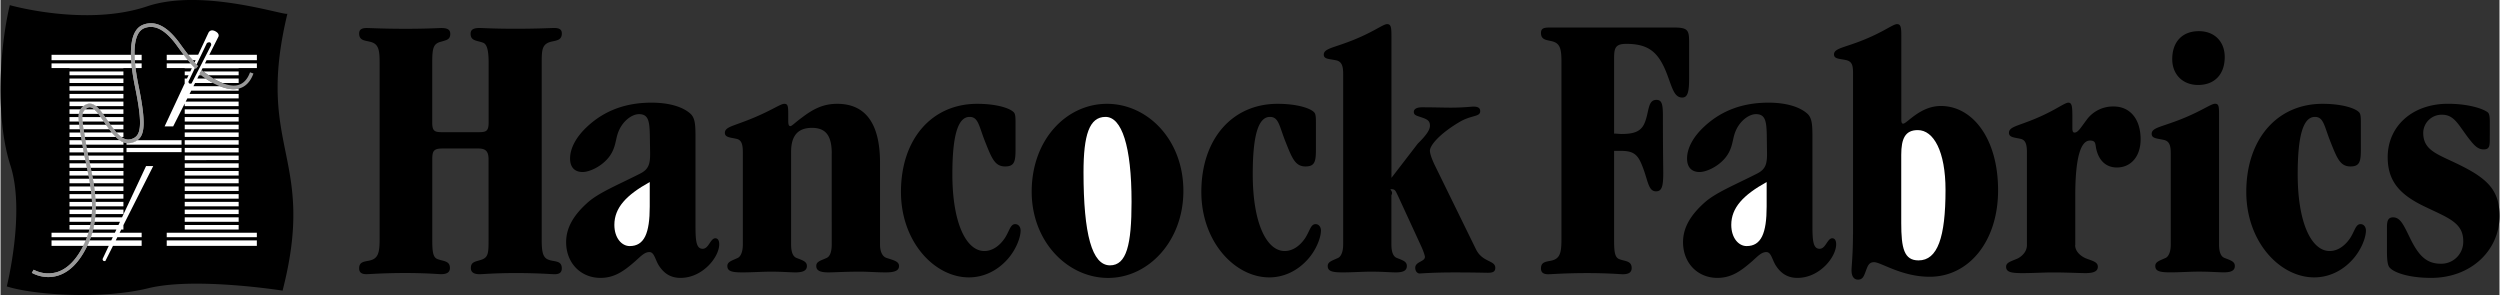
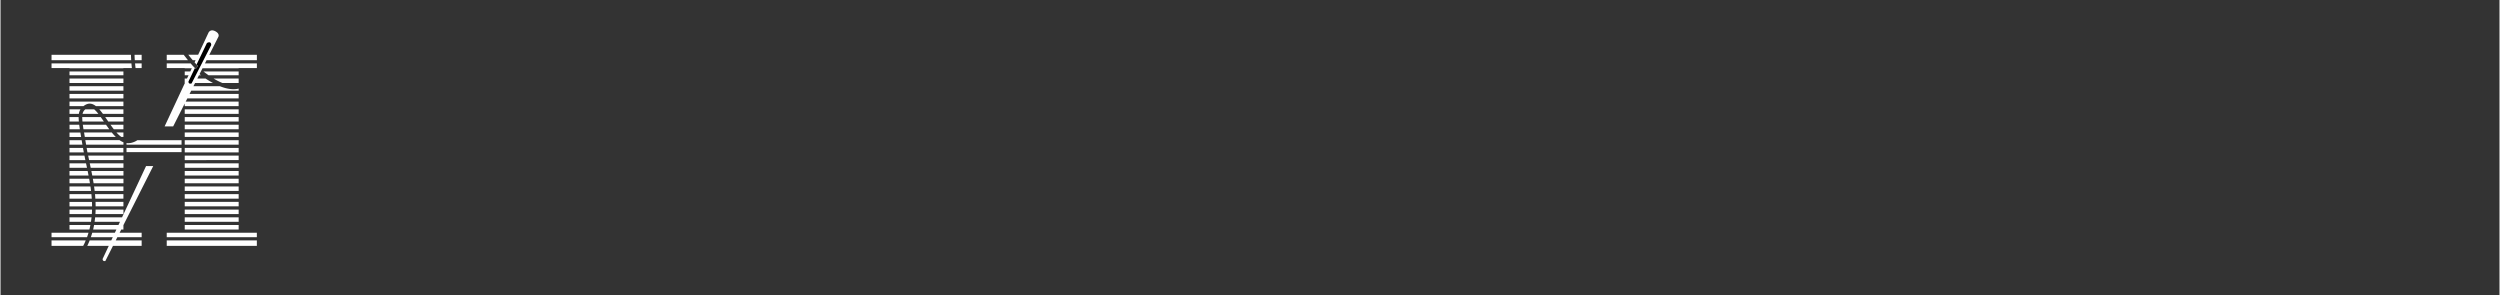
<svg xmlns="http://www.w3.org/2000/svg" width="2500" height="295" viewBox="0 0 64.558 7.621">
  <rect x="0" y="0" width="64.558" height="7.621" fill="#333333" stroke="none" />
-   <path d="M12.61 3.164V1.627c0-.311-.038-.481-.14-.522-.149-.06-.326-.04-.326-.231 0-.111.075-.151.233-.151.065 0 .372.02.919.02.584 0 .918-.02 1.011-.02.13 0 .194.04.194.141 0 .171-.13.181-.269.211-.241.06-.251.201-.251.542v4.562c0 .292.019.463.158.523.148.07.361.01.361.231 0 .101-.056.151-.186.151-.093 0-.417-.03-1.001-.03-.547 0-.864.03-.929.03-.159 0-.233-.05-.233-.161 0-.151.103-.161.233-.201.224-.061.224-.171.224-.553V4.118c0-.221-.084-.282-.27-.282h-.914c-.233 0-.27.061-.27.282v2.051c0 .302.009.473.13.522.149.061.326.041.326.231 0 .111-.074.161-.233.161-.065 0-.372-.03-.917-.03-.583 0-.916.03-1.009.03-.13 0-.186-.05-.186-.151 0-.171.13-.171.269-.201.223-.05.26-.201.26-.553v-4.56c0-.281-.019-.442-.167-.512-.148-.07-.362-.02-.362-.241 0-.101.065-.141.195-.141.093 0 .426.02 1.009.02.545 0 .852-.02.917-.02.158 0 .233.04.233.151 0 .151-.103.161-.233.201-.205.05-.233.16-.233.552v1.536c0 .231.065.251.27.251h.914c.208 0 .273-.02.273-.251zM16.782 3.971c0 .266-.038.402-.254.512-.613.311-1.094.502-1.38.768-.351.319-.536.64-.536 1.005 0 .54.378.923.887.923.36 0 .605-.173.906-.438.142-.128.236-.229.358-.229.129 0 .148.201.25.356.138.21.314.311.554.311.573 0 1-.539 1-.868 0-.101-.037-.156-.102-.156-.13.006-.167.272-.325.272-.167 0-.186-.202-.186-.597V3.6c0-.339 0-.542-.129-.661-.194-.176-.544-.287-1.006-.287-.667 0-1.215.203-1.66.617-.297.275-.445.569-.445.826 0 .229.121.349.325.349.158 0 .445-.119.64-.339.204-.229.204-.459.26-.633.093-.312.353-.523.557-.523.241 0 .269.184.278.523l.008.499zM21.474 3.968c0-.446-.14-.665-.511-.665-.362 0-.539.201-.539.619v2.395c0 .191.046.31.139.346.158.063.269.091.269.209 0 .119-.102.165-.297.165-.121 0-.335-.019-.633-.019-.232 0-.484.019-.735.019-.269 0-.39-.028-.39-.165 0-.109.111-.136.27-.209.074-.037.13-.155.13-.346V3.932c0-.209-.037-.319-.167-.346-.167-.037-.297-.037-.297-.155 0-.127.157-.164.427-.265.707-.256.995-.484 1.107-.484.093 0 .103.055.103.283v.11c0 .11 0 .183.056.183.038 0 .121-.092.297-.22.288-.22.548-.356.911-.356.735 0 1.107.512 1.107 1.523v2.112c0 .191.064.31.167.346.194.063.324.091.324.209 0 .119-.111.165-.343.165-.232 0-.456-.019-.661-.019-.4 0-.67.019-.819.019-.214 0-.315-.046-.315-.165 0-.118.111-.136.269-.209.083-.037.13-.155.13-.346V3.968zM25.953 4.3c-.26 0-.343-.201-.51-.622-.167-.411-.176-.658-.408-.658-.306 0-.445.494-.445 1.481 0 1.271.362 1.984.826 1.984.195 0 .38-.119.52-.32.13-.192.148-.375.278-.375.083 0 .139.073.139.165 0 .183-.121.503-.343.748-.269.3-.622.463-.993.463-.888 0-1.755-.919-1.755-2.208 0-1.371.803-2.276 1.968-2.276.52 0 .854.119.946.219.046.046.046.146.046.302V3.853c0 .319-.028.447-.269.447zM30.558 4.933c0-1.33-.93-2.251-1.974-2.251s-1.945.921-1.945 2.27c0 1.293.93 2.228 1.974 2.228s1.945-.953 1.945-2.247zM33.713 4.3c-.26 0-.343-.201-.51-.622-.167-.411-.176-.658-.408-.658-.307 0-.445.494-.445 1.481 0 1.271.361 1.984.825 1.984.195 0 .38-.119.52-.32.13-.192.148-.375.278-.375.083 0 .139.073.139.165 0 .183-.121.503-.343.748-.269.3-.622.463-.992.463-.888 0-1.755-.919-1.755-2.208 0-1.371.802-2.276 1.968-2.276.52 0 .854.119.946.219.046.046.046.146.046.302V3.853c0 .319-.027.447-.269.447zM35.932 6.317c0 .191.046.31.139.346.158.064.26.091.26.209 0 .119-.093.165-.288.165-.121 0-.335-.019-.632-.019-.233 0-.484.019-.735.019-.269 0-.389-.028-.389-.165 0-.109.111-.137.269-.209.074-.037.13-.155.13-.346V1.912c0-.21-.037-.329-.195-.356-.176-.037-.306-.027-.306-.146 0-.128.176-.165.464-.266.754-.256 1.052-.521 1.173-.521.102 0 .111.091.111.32v3.652l.68-.884c.204-.201.315-.346.315-.465 0-.127-.074-.164-.204-.209-.13-.046-.213-.055-.213-.146 0-.073.074-.119.213-.119.306 0 .557.009.742.009.334 0 .529-.027.584-.027.121 0 .176.036.176.119 0 .155-.232.091-.557.292-.501.301-.742.592-.742.729 0 .063.037.191.13.383l1.058 2.159c.167.347.501.283.501.483 0 .101-.065.128-.195.128-.064 0-.352-.009-.862-.009-.566 0-.854.027-.9.027-.055 0-.111-.055-.111-.146 0-.164.25-.155.25-.283 0-.027-.028-.119-.083-.246l-.613-1.33c-.056-.109-.065-.173-.167-.173-.084 0 .062.046-.003.155v1.275zM43.623 1.093v.931c0 .324-.028.496-.176.496-.195 0-.25-.212-.362-.516-.223-.628-.473-.871-1.085-.871-.288 0-.315.111-.315.385v1.933c.064 0 .13.01.194.01.315 0 .501-.061.594-.283.121-.284.074-.598.306-.598.148 0 .167.132.167.425 0 .874.009 1.355.009 1.456 0 .332-.028.482-.186.482-.223 0-.204-.332-.398-.754-.111-.241-.251-.292-.529-.292h-.157V6.17c0 .302.009.473.13.523.148.06.324.04.324.231 0 .111-.074.161-.231.161-.065 0-.371-.03-.917-.03-.583 0-.916.03-1.009.03-.13 0-.186-.05-.186-.151 0-.171.13-.171.269-.201.223-.05.26-.201.26-.553V1.609c0-.283-.019-.445-.167-.516s-.362-.021-.362-.241c0-.121.074-.141.232-.141h3.205c.362 0 .39.071.39.382zM45.636 3.971c0 .266-.038.402-.254.512-.612.311-1.094.502-1.38.768-.351.319-.536.64-.536 1.005 0 .54.378.923.887.923.36 0 .605-.173.907-.438.142-.128.235-.229.358-.229.129 0 .148.201.25.356.139.21.314.311.554.311.573 0 1-.539 1-.868 0-.101-.037-.156-.102-.156-.13.006-.167.272-.325.272-.167 0-.186-.202-.186-.597V3.6c0-.339 0-.542-.129-.661-.194-.176-.544-.287-1.005-.287-.668 0-1.215.203-1.66.617-.297.275-.445.569-.445.826 0 .229.12.349.324.349.158 0 .445-.119.64-.339.204-.229.204-.459.26-.633.093-.312.353-.523.557-.523.241 0 .269.184.278.523l.007.499zM47.856 6.059c0 .513-.037.825-.037.926 0 .156.064.239.167.239.111 0 .148-.073.194-.202.056-.147.083-.249.222-.249.176 0 .711.377 1.437.377 1.004 0 1.766-.908 1.766-2.235 0-1.335-.66-2.177-1.478-2.177-.539 0-.874.457-.976.457-.037 0-.046-.046-.046-.109V.942c0-.228-.009-.319-.111-.319-.12 0-.416.265-1.164.519-.288.1-.464.136-.464.263 0 .118.13.109.306.146.167.036.186.145.186.354v4.154zM53.596 6.333c0 .192.194.312.294.348.171.064.292.091.292.21s-.11.165-.322.165c-.131 0-.506-.018-.829-.018-.252 0-.525.018-.797.018-.292 0-.422-.027-.422-.165 0-.11.121-.137.292-.21.081-.037.246-.156.246-.348V3.934c0-.21-.037-.32-.167-.348-.167-.037-.297-.037-.297-.155 0-.128.157-.165.427-.266.707-.256.995-.513 1.107-.513.093 0 .103.101.104.345v.31c0 .073.009.118.056.118.093 0 .167-.137.325-.346a.842.842 0 0 1 .687-.328c.417 0 .695.319.695.847 0 .455-.26.729-.612.729-.26 0-.454-.155-.529-.458-.037-.137 0-.238-.167-.238-.25 0-.38.476-.38 1.426v1.276zM55.87 3.611c-.176-.037-.297-.037-.297-.155 0-.128.167-.164.455-.265.753-.255 1.061-.511 1.182-.511.103 0 .103.083.103.311v3.325c0 .191.046.31.139.346.158.064.269.091.269.209 0 .119-.093.165-.288.165-.12 0-.344-.019-.642-.019-.232 0-.484.019-.735.019-.269 0-.39-.028-.39-.165 0-.109.111-.137.27-.209.074-.037.13-.155.13-.346V3.958c-.001-.21-.038-.319-.196-.347zM56.792.805c.408 0 .668.274.668.667 0 .448-.26.723-.688.723-.399 0-.668-.274-.668-.667 0-.448.26-.723.688-.723zM60.708 4.3c-.26 0-.343-.201-.51-.622-.167-.411-.177-.658-.408-.658-.306 0-.445.494-.445 1.481 0 1.271.362 1.984.826 1.984.195 0 .38-.119.52-.32.13-.192.148-.375.278-.375.083 0 .139.073.139.165 0 .183-.121.503-.343.748-.269.3-.622.463-.993.463-.888 0-1.755-.919-1.755-2.208 0-1.371.803-2.276 1.968-2.276.52 0 .854.119.946.219.046.046.046.146.046.302V3.853c0 .319-.028.447-.269.447zM64.307 3.495v.109c0 .165-.009.256-.157.256-.111 0-.195-.055-.297-.174-.333-.393-.426-.722-.776-.722a.475.475 0 0 0-.489.466c0 .484.406.558 1.015.869.686.347.956.658.956 1.28 0 .887-.733 1.6-1.767 1.6-.593 0-.992-.146-1.085-.284-.046-.073-.056-.22-.056-.43v-.603c0-.165.037-.247.158-.247.186 0 .27.192.427.512.213.439.408.686.805.686a.567.567 0 0 0 .581-.585c0-.485-.406-.604-1.024-.905-.622-.302-.928-.649-.928-1.262 0-.804.641-1.38 1.555-1.38.536 0 .907.128 1.027.219.047.037.056.119.056.266v.329zM.24.133s1.969.562 3.547.031C5.229-.321 7.393.43 7.412.352c-.844 3.5.766 3.688-.125 7.156 0 0-2.266-.359-3.469-.062S.833 7.618.162 7.399c0 0 .484-1.922.094-3.125S-.026 1.243.24.133z" />
-   <path d="M16.772 4.703v.631c0 .694-.141 1.023-.518 1.023-.207 0-.396-.21-.396-.548.001-.439.302-.768.914-1.106zM27.978 4.45c0-.965.15-1.43.568-1.43s.673.747.673 2.195c0 1.103-.127 1.64-.557 1.64-.464 0-.684-.802-.684-2.405zM45.626 4.703v.631c0 .694-.141 1.023-.518 1.023-.207 0-.396-.21-.396-.548.001-.439.302-.768.914-1.106zM49.103 5.757V4.001c0-.421.102-.64.428-.64.409 0 .716.549.716 1.546 0 1.226-.205 1.82-.697 1.82-.373 0-.447-.31-.447-.97z" fill="#fff" />
-   <path d="M.809 7.048c.012.007.305.183.668.074.309-.092.569-.358.773-.789.349-.735.183-1.513.05-2.139a11.105 11.105 0 0 1-.085-.428l-.033-.201c-.094-.56-.107-.668.044-.768.14-.091.254.063.46.366l.062.09c.232.336.43.522.697.416.263-.105.348-.348.123-1.444-.182-.878-.128-1.397.156-1.501.27-.098.543.053.837.46.343.476.479.59.484.595l.06-.072c-.001-.001-.135-.116-.468-.578-.322-.446-.631-.607-.945-.493-.338.123-.411.664-.217 1.609.211 1.024.144 1.254-.065 1.337-.186.074-.339-.026-.585-.381l-.061-.09c-.197-.288-.367-.537-.589-.392-.208.136-.18.304-.085.861l.034.201c.022.137.053.28.085.432.136.644.291 1.373-.043 2.08-.192.406-.432.654-.714.739a.8.8 0 0 1-.595-.064l-.048.08zM6.534 1.899c-.078.214-.206.345-.378.389-.394.102-.91-.289-1.014-.373l.054-.107c.078.066.582.481.937.39.141-.036.246-.147.313-.33l.088.031z" fill="#999" />
-   <path d="M.809 7.048c.012.007.305.183.668.074.309-.092.569-.358.773-.789.349-.735.183-1.513.05-2.139a11.105 11.105 0 0 1-.085-.428l-.033-.201c-.094-.56-.107-.668.044-.768.14-.091.254.063.46.366l.062.09c.232.336.43.522.697.416.263-.105.348-.348.123-1.444-.182-.878-.128-1.397.156-1.501.27-.098.543.053.837.46.343.476.479.59.484.595l.06-.072c-.001-.001-.135-.116-.468-.578-.322-.446-.631-.607-.945-.493-.338.123-.411.664-.217 1.609.211 1.024.144 1.254-.065 1.337-.186.074-.339-.026-.585-.381l-.061-.09c-.197-.288-.367-.537-.589-.392-.208.136-.18.304-.085.861l.034.201c.022.137.053.28.085.432.136.644.291 1.373-.043 2.08-.192.406-.432.654-.714.739a.8.8 0 0 1-.595-.064l-.048.08z" fill="#999" />
  <path d="M1.782 3.937h.37l-.022-.116h-.348v.116zM3.175 4.817h-.758l.015.116h.743v-.116zM1.782 4.335h.452l-.025-.116h-.427v.116zM1.782 3.738h.334l-.02-.116h-.314zM1.782 2.941h.242a.297.297 0 0 1 .042-.116h-.284v.116zM1.782 2.742h.361a.218.218 0 0 1 .031-.022c.106-.069.2-.049.291.022h.71v-.117H1.782v.117zM1.782 3.14h.242a1.253 1.253 0 0 1-.006-.116h-.236v.116zM1.782 3.339h.267l-.016-.116h-.25v.116zM1.782 3.539h.3l-.019-.116h-.281v.116zM3.175 5.215h-.72l.002.116h.718v-.116zM3.175 5.415h-.718a4.7 4.7 0 0 1-.005.116h.724v-.116zM1.782 5.332h.583c0-.039-.001-.078-.003-.116h-.58v.116zM3.175 5.016h-.734c.004.039.007.077.009.116h.725v-.116zM1.782 4.535h.492a4.83 4.83 0 0 0-.023-.117h-.469v.117zM1.782 5.132h.576l-.01-.116h-.566v.116zM1.782 4.734h.528a3.998 3.998 0 0 0-.02-.116h-.508v.116zM1.782 4.933h.557a4.055 4.055 0 0 0-.016-.116h-.541v.116zM1.782 4.136h.41l-.024-.116h-.386v.116zM3.646 1.555v-.14h-.183c0 .045.003.092.006.141h.177zM2.874 3.422h-.716l.02.116h.801a1.204 1.204 0 0 1-.105-.116zM3.646 1.758v-.12h-.17c.003.039.008.079.013.12h.157zM2.527 2.941a.731.731 0 0 0-.107-.116h-.23a.196.196 0 0 0-.07.116h.407zM2.589 3.024h-.478c0 .033.002.071.006.116h.553l-.081-.116zM1.782 5.614v.116h.555l.015-.116h-.57zM1.782 5.415v.116h.577c.003-.039.004-.078.005-.116h-.582zM1.782 5.929h.514a1.74 1.74 0 0 0 .026-.116h-.54v.116zM3.175 3.422h-.18c.044.05.086.087.126.116h.054v-.116zM3.175 3.024h-.471l.06.087.02.029h.392v-.116zM1.782 2.426h1.393v.116H1.782zM1.782 2.028h1.393v.116H1.782zM1.782 2.227h1.393v.116H1.782zM1.782 1.847h1.393v.098H1.782zM3.175 3.339v-.116h-.334c.03.043.059.081.086.116h.248zM2.809 3.339l-.062-.086-.021-.03h-.6l.017.116h.666zM3.175 2.825h-.623c.031.035.062.074.093.116h.53v-.116zM4.732 1.415h-.438v.141h.549l-.111-.141zM4.759 4.219h1.393v.116H4.759zM4.759 4.418h1.393v.116H4.759zM4.759 4.02h1.393v.116H4.759zM4.759 4.618h1.393v.116H4.759zM4.759 3.821h1.393v.116H4.759zM4.759 4.817h1.393v.116H4.759zM4.759 3.223h1.393v.116H4.759zM4.759 3.622h1.393v.116H4.759zM4.759 3.422h1.393v.116H4.759zM5.375 1.945h.777v-.098h-.908c.033.026.078.06.131.098zM6.152 2.144v-.116h-.649c.07.043.148.083.229.116h.42z" fill="#fff" />
  <path d="M6.623 1.555v-.14H5.394L5.63.946s.039-.078-.086-.141-.171.039-.171.039l-.267.57h-.255c.044.057.083.103.115.141h.074l-.027.056.025.027a.59.59 0 0 0 .067.068l-.06.072a1.22 1.22 0 0 1-.132-.14h-.619v.12h.464v.005h.184l-.039.084h-.144v.098h.099l-.04.083h-.06v.116h.005l-.524 1.122h.221l.298-.591v.067h1.393v-.117H4.784l.042-.083h1.326v-.116H4.884l.042-.083h1.226v-.054c-.154.038-.326.002-.485-.062h-.683l.042-.083h.462a2.77 2.77 0 0 1-.192-.116h-.212l.042-.083h.054a1.635 1.635 0 0 1-.039-.03l.035-.068.042-.083h.934v-.006h.471v-.12H5.281l.042-.083h1.3zM4.759 5.813h1.393v.116H4.759zM4.759 5.415h1.393v.116H4.759zM4.759 5.614h1.393v.116H4.759zM3.175 4.618h-.79l.02.116h.771v-.116zM4.759 5.016h1.393v.116H4.759zM4.759 5.215h1.393v.116H4.759zM3.175 3.675a.466.466 0 0 1-.1-.054h-.884l.02.116h.965v-.062zM3.255 3.821h1.422v.109H3.255zM3.175 3.821h-.95l.021.116h.928v-.116zM4.677 3.622H3.535a.452.452 0 0 1-.09.047c-.068.027-.13.035-.19.027v.042h1.422v-.116zM3.175 4.219h-.87l.025.116h.846v-.116zM3.175 4.418h-.828l.023.117h.806v-.117zM3.37 1.415H1.318v.141h2.058a3.805 3.805 0 0 1-.006-.141zM3.175 4.02h-.911l.024.116h.888V4.02zM1.782 1.763h1.393v-.005h.219a2.707 2.707 0 0 1-.012-.12H1.318v.12h.464v.005zM4.294 6.211h2.328v.141H4.294zM4.294 6.012h2.328v.116H4.294z" fill="#fff" />
  <path fill="#fff" d="M4.759 3.024h1.393v.116H4.759zM4.759 2.825h1.393v.116H4.759zM3.175 5.929v-.113l.77-1.526H3.76l-.62 1.324h-.695a2.458 2.458 0 0 1-.015.116h.656l-.039.083h-.63a2.389 2.389 0 0 1-.024.116h.601l-.04.083H2.37a1.73 1.73 0 0 1-.037.116H2.9l-.039.083h-.558a1.608 1.608 0 0 1-.053.122c-.002.007-.006.012-.009.019h.555l-.158.336s-.008.07.07.055l.197-.391h.741v-.141h-.67l.042-.083h.628v-.116h-.569l.042-.083h.056zM2.273 6.012h-.955v.116h.917c.014-.039.027-.077.038-.116zM2.166 6.293c.013-.027.023-.054.035-.082h-.883v.141h.817l.031-.059z" />
  <path d="M5.333 1.11l-.268.557c.027.028.04.039.04.039l-.06.072-.023-.021-.165.345s-.016.078.078.055l.508-.992s.008-.118-.11-.055z" />
</svg>